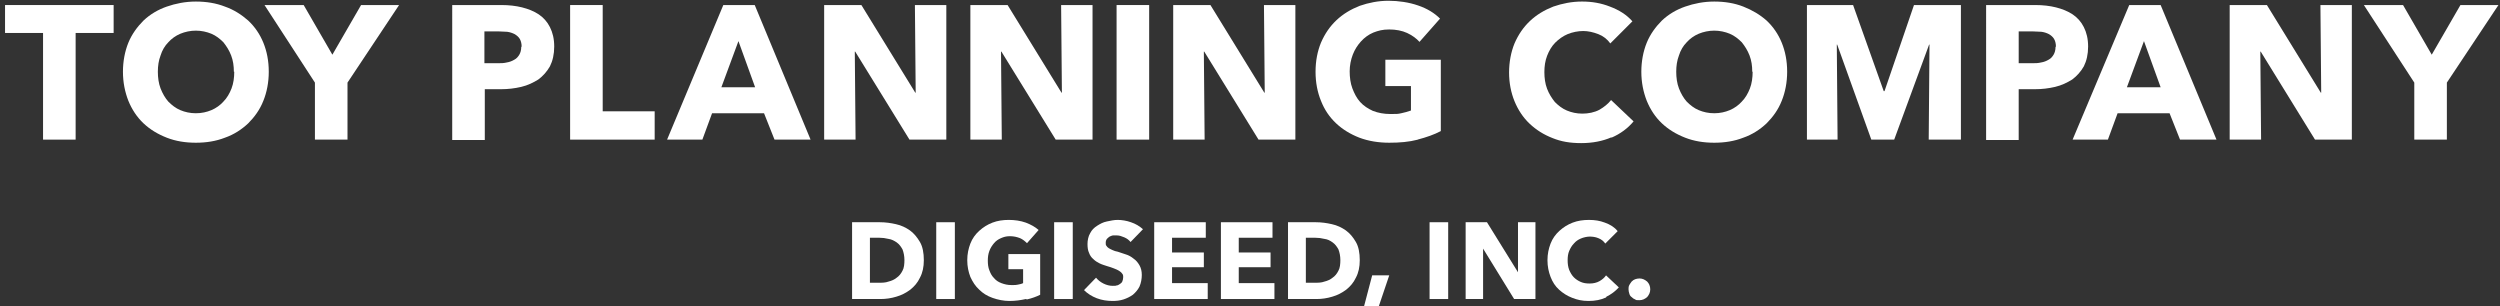
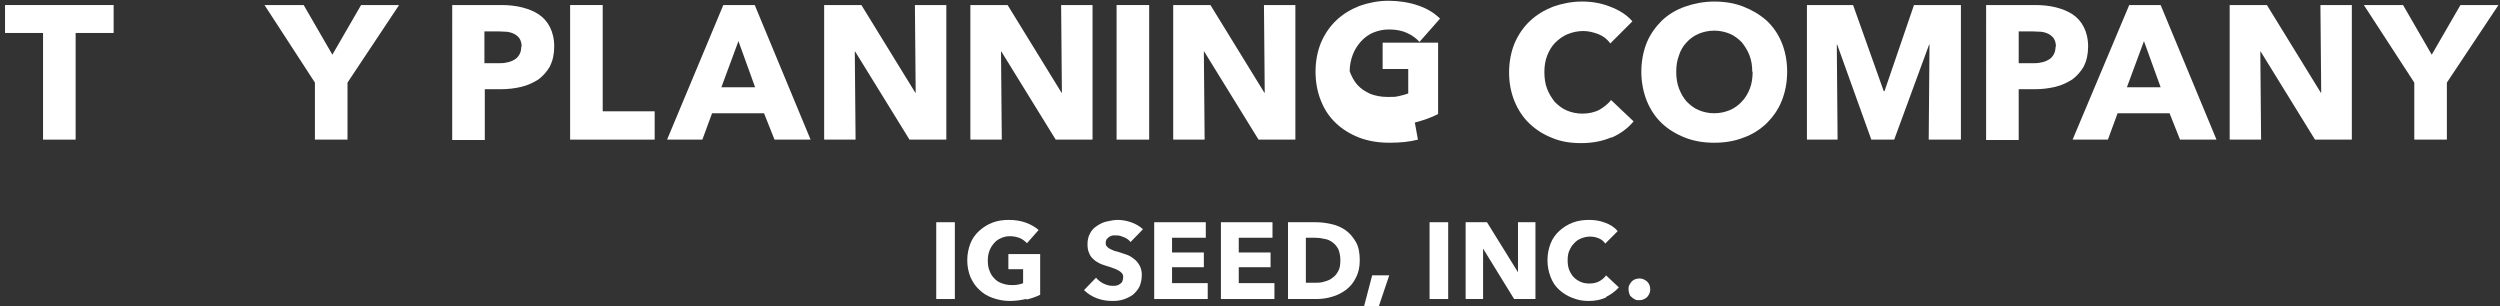
<svg xmlns="http://www.w3.org/2000/svg" id="_レイヤー_1" data-name="レイヤー_1" version="1.1" viewBox="0 0 644.6 78.9">
  <rect x="0" y="0" width="644.6" height="78.9" fill="#333333" stroke="none" />
  <defs>
    <style>
      .st0 {
        fill: #fff;
      }
    </style>
  </defs>
  <g>
    <path class="st0" d="M19.5,8.5v27.5h-8.4V8.5H1.3V1.3h28v7.2h-9.8Z" />
-     <path class="st0" d="M69.3,18.5c0,2.7-.5,5.3-1.4,7.5-.9,2.3-2.3,4.2-3.9,5.8-1.7,1.6-3.7,2.9-6,3.7-2.3.9-4.8,1.3-7.5,1.3s-5.2-.4-7.5-1.3c-2.3-.9-4.3-2.1-6-3.7-1.7-1.6-3-3.6-3.9-5.8-.9-2.3-1.4-4.8-1.4-7.5s.5-5.3,1.4-7.5c.9-2.2,2.3-4.1,3.9-5.7,1.7-1.6,3.7-2.8,6-3.6,2.3-.8,4.8-1.3,7.5-1.3s5.2.4,7.5,1.3c2.3.8,4.3,2.1,6,3.6,1.7,1.6,3,3.5,3.9,5.7.9,2.2,1.4,4.7,1.4,7.5ZM60.3,18.5c0-1.5-.2-2.9-.7-4.2-.5-1.3-1.2-2.4-2-3.4-.9-.9-1.9-1.7-3.1-2.2-1.2-.5-2.6-.8-4-.8s-2.8.3-4,.8c-1.2.5-2.3,1.3-3.1,2.2-.9.9-1.6,2.1-2,3.4-.5,1.3-.7,2.7-.7,4.2s.2,3,.7,4.3c.5,1.3,1.2,2.5,2,3.4.9.9,1.9,1.7,3.1,2.2,1.2.5,2.5.8,4,.8s2.8-.3,4-.8,2.3-1.3,3.1-2.2c.9-.9,1.6-2.1,2.1-3.4.5-1.3.7-2.8.7-4.3Z" />
    <path class="st0" d="M89.6,21.3v14.7h-8.4v-14.7L68.2,1.3h10.1l7.4,12.8,7.4-12.8h9.8l-13.3,20Z" />
    <path class="st0" d="M142.9,12c0,2-.4,3.7-1.1,5.1-.8,1.4-1.8,2.5-3,3.4-1.3.8-2.7,1.5-4.4,1.9-1.7.4-3.4.6-5.2.6h-4.2v13.1h-8.4V1.3h12.7c1.9,0,3.7.2,5.3.6,1.6.4,3.1,1,4.3,1.8,1.2.8,2.2,1.9,2.9,3.3.7,1.4,1.1,3,1.1,5ZM134.5,12c0-.8-.2-1.5-.5-2-.3-.5-.8-.9-1.3-1.2-.6-.3-1.2-.5-1.9-.6-.7,0-1.4-.1-2.2-.1h-3.7v8.2h3.5c.8,0,1.5,0,2.3-.2.7-.1,1.4-.4,1.9-.7.6-.3,1-.8,1.3-1.3.3-.5.5-1.2.5-2Z" />
    <path class="st0" d="M147,36V1.3h8.4v27.4h13.4v7.3h-21.9Z" />
    <path class="st0" d="M199.7,36l-2.7-6.8h-13.4l-2.5,6.8h-9.1L186.5,1.3h8.1l14.4,34.7h-9.3ZM190.4,10.6l-4.4,11.9h8.7l-4.3-11.9Z" />
    <path class="st0" d="M234.5,36l-14-22.7h-.1l.2,22.7h-8.1V1.3h9.6l13.9,22.6h.1l-.2-22.6h8.1v34.7h-9.5Z" />
    <path class="st0" d="M272.2,36l-14-22.7h-.1l.2,22.7h-8.1V1.3h9.6l13.9,22.6h.1l-.2-22.6h8.1v34.7h-9.5Z" />
    <path class="st0" d="M287.9,36V1.3h8.4v34.7h-8.4Z" />
    <path class="st0" d="M324.5,36l-14-22.7h-.1l.2,22.7h-8.1V1.3h9.6l13.9,22.6h.1l-.2-22.6h8.1v34.7h-9.5Z" />
-     <path class="st0" d="M365.6,36c-2.3.6-4.7.8-7.4.8s-5.3-.4-7.7-1.3c-2.3-.9-4.3-2.1-6-3.7s-3-3.5-3.9-5.8c-.9-2.2-1.4-4.7-1.4-7.5s.5-5.3,1.4-7.5c1-2.3,2.3-4.2,4-5.8,1.7-1.6,3.7-2.8,6-3.7,2.3-.8,4.8-1.3,7.4-1.3s5.3.4,7.6,1.2c2.4.8,4.3,2,5.7,3.4l-5.3,6c-.8-.9-1.9-1.7-3.2-2.3-1.3-.6-2.9-.9-4.6-.9s-2.8.3-4.1.8c-1.2.5-2.3,1.3-3.2,2.3-.9,1-1.6,2.1-2.1,3.4-.5,1.3-.8,2.8-.8,4.3s.2,3.1.7,4.4c.5,1.3,1.1,2.5,2,3.5.9,1,2,1.7,3.3,2.3,1.3.5,2.8.8,4.5.8s1.9,0,2.8-.2,1.7-.4,2.5-.7v-6.3h-6.6v-6.8h14.3v18.4c-1.7.9-3.7,1.6-6,2.2Z" />
+     <path class="st0" d="M365.6,36c-2.3.6-4.7.8-7.4.8s-5.3-.4-7.7-1.3c-2.3-.9-4.3-2.1-6-3.7s-3-3.5-3.9-5.8c-.9-2.2-1.4-4.7-1.4-7.5s.5-5.3,1.4-7.5c1-2.3,2.3-4.2,4-5.8,1.7-1.6,3.7-2.8,6-3.7,2.3-.8,4.8-1.3,7.4-1.3s5.3.4,7.6,1.2c2.4.8,4.3,2,5.7,3.4l-5.3,6c-.8-.9-1.9-1.7-3.2-2.3-1.3-.6-2.9-.9-4.6-.9s-2.8.3-4.1.8c-1.2.5-2.3,1.3-3.2,2.3-.9,1-1.6,2.1-2.1,3.4-.5,1.3-.8,2.8-.8,4.3c.5,1.3,1.1,2.5,2,3.5.9,1,2,1.7,3.3,2.3,1.3.5,2.8.8,4.5.8s1.9,0,2.8-.2,1.7-.4,2.5-.7v-6.3h-6.6v-6.8h14.3v18.4c-1.7.9-3.7,1.6-6,2.2Z" />
    <path class="st0" d="M415.5,35.4c-2.3,1-4.9,1.5-7.8,1.5s-5.2-.4-7.4-1.3c-2.3-.9-4.2-2.1-5.9-3.7s-3-3.6-3.9-5.8-1.4-4.7-1.4-7.4.5-5.3,1.4-7.5c1-2.3,2.3-4.2,4-5.8,1.7-1.6,3.7-2.8,6-3.7,2.3-.8,4.8-1.3,7.4-1.3s4.9.4,7.2,1.3c2.4.9,4.3,2.1,5.8,3.8l-5.7,5.7c-.8-1.1-1.8-1.9-3.1-2.4-1.3-.5-2.6-.8-3.9-.8s-2.8.3-4,.8c-1.2.5-2.3,1.3-3.2,2.2-.9.9-1.6,2.1-2.1,3.4-.5,1.3-.7,2.7-.7,4.2s.2,3,.7,4.3c.5,1.3,1.2,2.4,2,3.4.9.9,1.9,1.7,3.1,2.2,1.2.5,2.5.8,4,.8s3.1-.3,4.4-1c1.2-.7,2.2-1.5,3-2.5l5.8,5.5c-1.5,1.8-3.4,3.2-5.7,4.2Z" />
    <path class="st0" d="M460.8,18.5c0,2.7-.5,5.3-1.4,7.5-.9,2.3-2.3,4.2-3.9,5.8-1.7,1.6-3.7,2.9-6,3.7-2.3.9-4.8,1.3-7.5,1.3s-5.2-.4-7.5-1.3c-2.3-.9-4.3-2.1-6-3.7-1.7-1.6-3-3.6-3.9-5.8-.9-2.3-1.4-4.8-1.4-7.5s.5-5.3,1.4-7.5c.9-2.2,2.3-4.1,3.9-5.7,1.7-1.6,3.7-2.8,6-3.6s4.8-1.3,7.5-1.3,5.2.4,7.5,1.3,4.3,2.1,6,3.6c1.7,1.6,3,3.5,3.9,5.7.9,2.2,1.4,4.7,1.4,7.5ZM451.8,18.5c0-1.5-.2-2.9-.7-4.2-.5-1.3-1.2-2.4-2-3.4-.9-.9-1.9-1.7-3.1-2.2-1.2-.5-2.6-.8-4-.8s-2.8.3-4,.8c-1.2.5-2.3,1.3-3.1,2.2-.9.9-1.6,2.1-2,3.4-.5,1.3-.7,2.7-.7,4.2s.2,3,.7,4.3c.5,1.3,1.2,2.5,2,3.4.9.9,1.9,1.7,3.1,2.2,1.2.5,2.5.8,4,.8s2.8-.3,4-.8c1.2-.5,2.3-1.3,3.1-2.2.9-.9,1.6-2.1,2.1-3.4.5-1.3.7-2.8.7-4.3Z" />
    <path class="st0" d="M497.3,36l.2-24.5h-.1l-9,24.5h-5.9l-8.8-24.5h-.1l.2,24.5h-7.9V1.3h11.9l7.9,22.2h.2l7.6-22.2h12.1v34.7h-8.2Z" />
    <path class="st0" d="M538.4,12c0,2-.4,3.7-1.1,5.1-.8,1.4-1.8,2.5-3,3.4-1.3.8-2.7,1.5-4.4,1.9-1.7.4-3.4.6-5.2.6h-4.2v13.1h-8.4V1.3h12.7c1.9,0,3.7.2,5.3.6,1.6.4,3.1,1,4.3,1.8,1.2.8,2.2,1.9,2.9,3.3.7,1.4,1.1,3,1.1,5ZM530.1,12c0-.8-.2-1.5-.5-2-.3-.5-.8-.9-1.3-1.2-.6-.3-1.2-.5-1.9-.6-.7,0-1.4-.1-2.2-.1h-3.7v8.2h3.5c.8,0,1.5,0,2.3-.2.7-.1,1.4-.4,1.9-.7.6-.3,1-.8,1.3-1.3.3-.5.5-1.2.5-2Z" />
    <path class="st0" d="M562.1,36l-2.7-6.8h-13.4l-2.5,6.8h-9.1l14.6-34.7h8.1l14.4,34.7h-9.3ZM552.8,10.6l-4.4,11.9h8.7l-4.3-11.9Z" />
    <path class="st0" d="M596.9,36l-14-22.7h-.1l.2,22.7h-8.1V1.3h9.6l13.9,22.6h.1l-.2-22.6h8.1v34.7h-9.5Z" />
    <path class="st0" d="M630.9,21.3v14.7h-8.4v-14.7l-13-20h10.1l7.4,12.8,7.4-12.8h9.8l-13.3,20Z" />
  </g>
  <g>
-     <path class="st0" d="M238.2,67.1c0,1.7-.3,3.2-1,4.5-.6,1.3-1.5,2.3-2.5,3.1-1.1.8-2.2,1.4-3.6,1.8-1.3.4-2.7.6-4,.6h-7.4v-19.8h7.2c1.4,0,2.8.2,4.1.5,1.4.3,2.6.9,3.6,1.6s1.9,1.8,2.6,3,1,2.8,1,4.7ZM233.2,67.1c0-1.1-.2-2-.5-2.8-.4-.7-.8-1.3-1.5-1.8-.6-.4-1.3-.8-2.1-.9-.8-.2-1.6-.3-2.4-.3h-2.4v11.6h2.3c.9,0,1.7,0,2.5-.3.8-.2,1.5-.5,2.1-1,.6-.4,1.1-1,1.5-1.8.4-.7.5-1.7.5-2.8Z" />
    <path class="st0" d="M241.4,77.1v-19.8h4.8v19.8h-4.8Z" />
    <path class="st0" d="M264.5,77.1c-1.3.3-2.7.5-4.2.5s-3-.3-4.4-.8-2.5-1.2-3.4-2.1c-1-.9-1.7-2-2.3-3.3-.5-1.3-.8-2.7-.8-4.3s.3-3,.8-4.3,1.3-2.4,2.3-3.3c1-.9,2.1-1.6,3.4-2.1,1.3-.5,2.7-.7,4.2-.7s3,.2,4.4.7c1.3.5,2.4,1.1,3.3,1.9l-3,3.4c-.5-.5-1.1-1-1.8-1.3-.8-.3-1.6-.5-2.6-.5s-1.6.2-2.3.5-1.3.7-1.8,1.3c-.5.6-.9,1.2-1.2,2-.3.8-.4,1.6-.4,2.5s.1,1.8.4,2.5c.3.8.6,1.4,1.2,2,.5.6,1.1,1,1.9,1.3.8.3,1.6.5,2.6.5s1.1,0,1.6-.1,1-.2,1.4-.4v-3.6h-3.8v-3.9h8.2v10.5c-1,.5-2.1.9-3.4,1.2Z" />
-     <path class="st0" d="M271.8,77.1v-19.8h4.8v19.8h-4.8Z" />
    <path class="st0" d="M291.5,62.4c-.4-.5-.9-.9-1.6-1.2s-1.3-.5-1.9-.5-.6,0-1,0c-.3,0-.6.2-.9.3-.3.2-.5.4-.7.6-.2.3-.3.6-.3,1s0,.6.2.8c.1.2.3.4.6.6.3.2.6.3,1,.5s.8.3,1.3.4c.7.2,1.4.5,2.1.7s1.4.6,2,1.1c.6.4,1.1,1,1.5,1.7.4.7.6,1.5.6,2.5s-.2,2.1-.6,3c-.4.8-1,1.5-1.7,2.1-.7.5-1.5.9-2.4,1.2-.9.3-1.9.4-2.8.4-1.4,0-2.8-.2-4.1-.7-1.3-.5-2.4-1.2-3.3-2.1l3.1-3.2c.5.6,1.1,1.1,1.9,1.5.8.4,1.6.6,2.4.6s.7,0,1-.1c.3,0,.6-.2.9-.4s.5-.4.6-.7.2-.6.2-1,0-.7-.3-1c-.2-.3-.5-.5-.8-.7-.3-.2-.8-.4-1.3-.6-.5-.2-1.1-.4-1.8-.6-.6-.2-1.3-.4-1.9-.7-.6-.3-1.1-.6-1.6-1.1-.5-.4-.9-1-1.1-1.6-.3-.6-.4-1.4-.4-2.3s.2-2,.7-2.8c.4-.8,1-1.4,1.8-1.9s1.5-.9,2.5-1.1,1.8-.4,2.8-.4,2.3.2,3.4.6c1.2.4,2.2,1,3.1,1.8l-3.1,3.2Z" />
    <path class="st0" d="M297.6,77.1v-19.8h13.3v4h-8.7v3.8h8.2v3.8h-8.2v4.1h9.2v4.1h-13.8Z" />
    <path class="st0" d="M314.8,77.1v-19.8h13.3v4h-8.7v3.8h8.2v3.8h-8.2v4.1h9.2v4.1h-13.8Z" />
    <path class="st0" d="M350.6,67.1c0,1.7-.3,3.2-1,4.5-.6,1.3-1.5,2.3-2.5,3.1-1.1.8-2.2,1.4-3.6,1.8-1.3.4-2.7.6-4,.6h-7.4v-19.8h7.2c1.4,0,2.8.2,4.1.5,1.4.3,2.6.9,3.6,1.6,1.1.8,1.9,1.8,2.6,3s1,2.8,1,4.7ZM345.6,67.1c0-1.1-.2-2-.5-2.8-.4-.7-.8-1.3-1.5-1.8s-1.3-.8-2.1-.9c-.8-.2-1.6-.3-2.4-.3h-2.4v11.6h2.3c.9,0,1.7,0,2.5-.3.8-.2,1.5-.5,2.1-1,.6-.4,1.1-1,1.5-1.8.4-.7.5-1.7.5-2.8Z" />
    <path class="st0" d="M355.5,79h-3.8l2.1-8h4.4l-2.7,8Z" />
    <path class="st0" d="M368.6,77.1v-19.8h4.8v19.8h-4.8Z" />
    <path class="st0" d="M390.4,77.1l-8-13h0v13c.1,0-4.5,0-4.5,0v-19.8h5.5l8,12.9h0v-12.9c-.1,0,4.5,0,4.5,0v19.8h-5.4Z" />
    <path class="st0" d="M414.1,76.7c-1.3.6-2.8.9-4.5.9s-2.9-.3-4.2-.8c-1.3-.5-2.4-1.2-3.4-2.1-1-.9-1.7-2-2.2-3.3-.5-1.3-.8-2.7-.8-4.3s.3-3,.8-4.3,1.3-2.4,2.3-3.3c1-.9,2.1-1.6,3.4-2.1,1.3-.5,2.7-.7,4.2-.7s2.8.2,4.1.7c1.4.5,2.5,1.2,3.3,2.2l-3.2,3.2c-.4-.6-1-1.1-1.8-1.4-.7-.3-1.5-.4-2.2-.4s-1.6.2-2.3.5c-.7.3-1.3.7-1.8,1.3-.5.5-.9,1.2-1.2,1.9-.3.7-.4,1.5-.4,2.4s.1,1.7.4,2.5c.3.7.7,1.4,1.2,1.9.5.5,1.1.9,1.8,1.2.7.3,1.4.4,2.3.4s1.8-.2,2.5-.6c.7-.4,1.3-.9,1.7-1.5l3.3,3.1c-.9,1-2,1.8-3.2,2.4Z" />
    <path class="st0" d="M425.5,74.6c0,.8-.3,1.4-.8,2-.6.5-1.2.8-2,.8s-.8,0-1.1-.2c-.3-.1-.6-.3-.9-.6-.3-.2-.5-.5-.6-.9-.1-.3-.2-.7-.2-1.1s0-.7.2-1.1.4-.6.6-.9c.3-.3.6-.5.9-.6.3-.1.7-.2,1.1-.2.8,0,1.4.3,2,.8.5.5.8,1.2.8,2Z" />
  </g>
</svg>